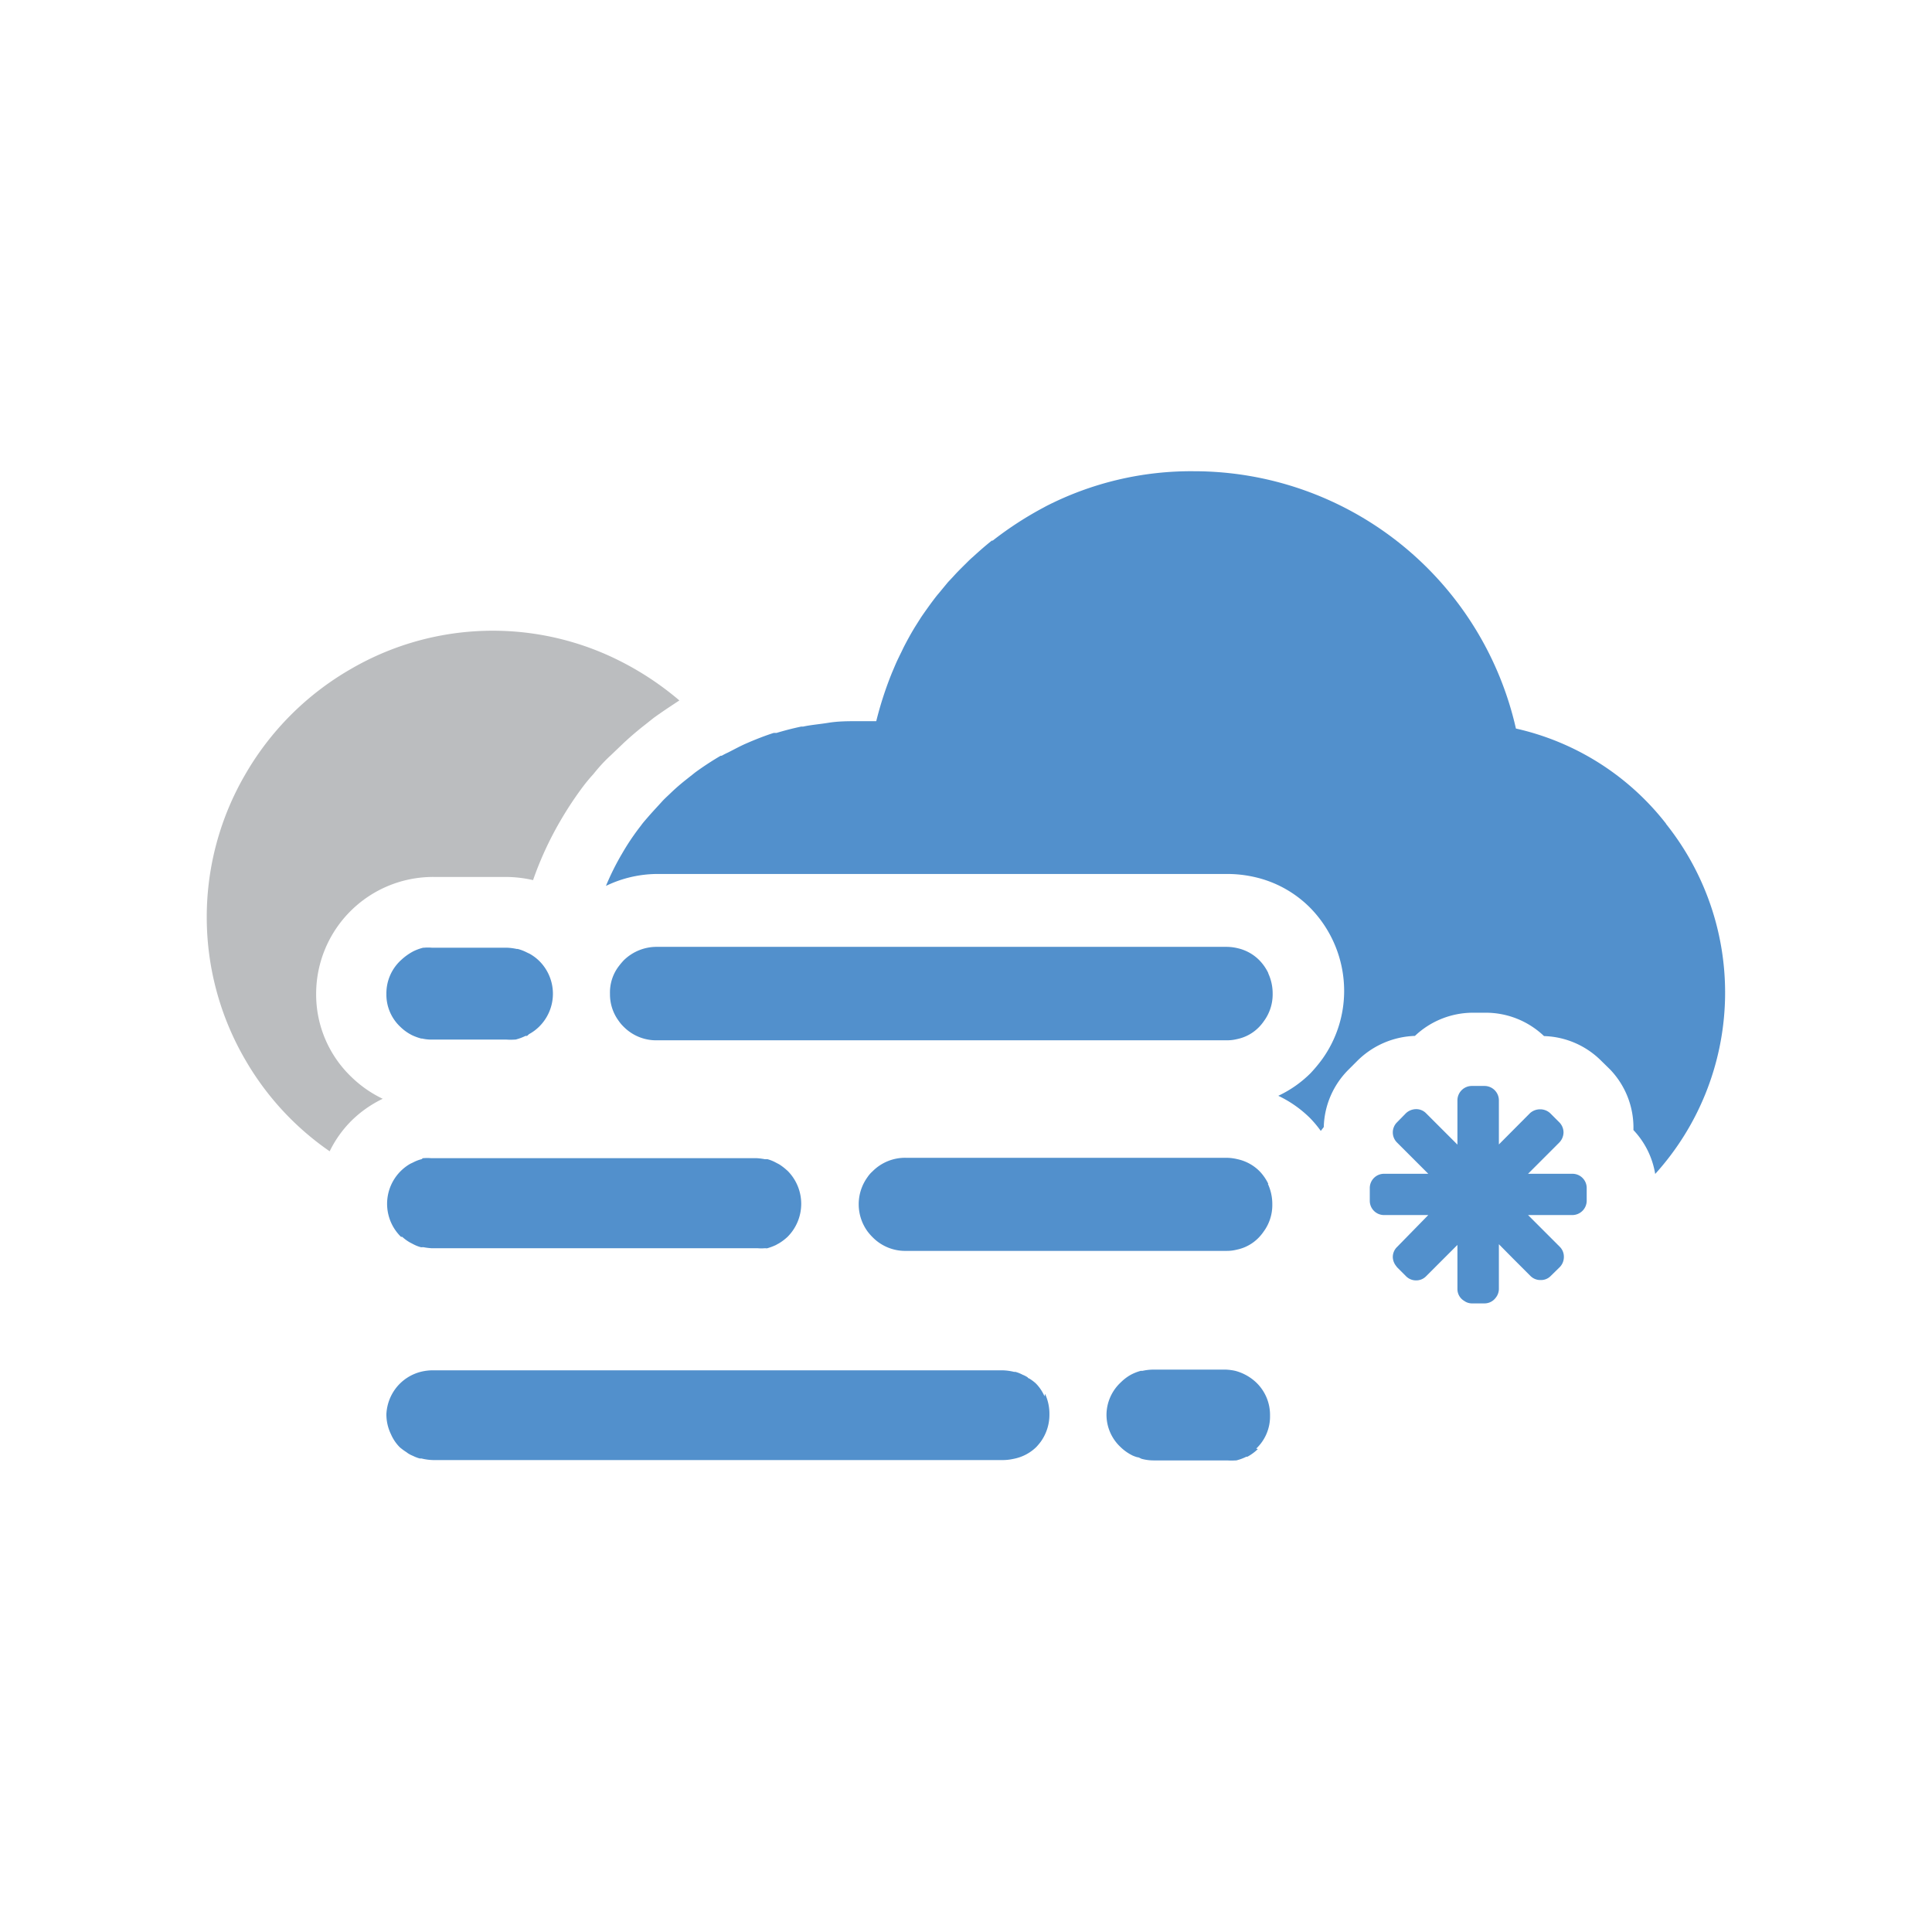
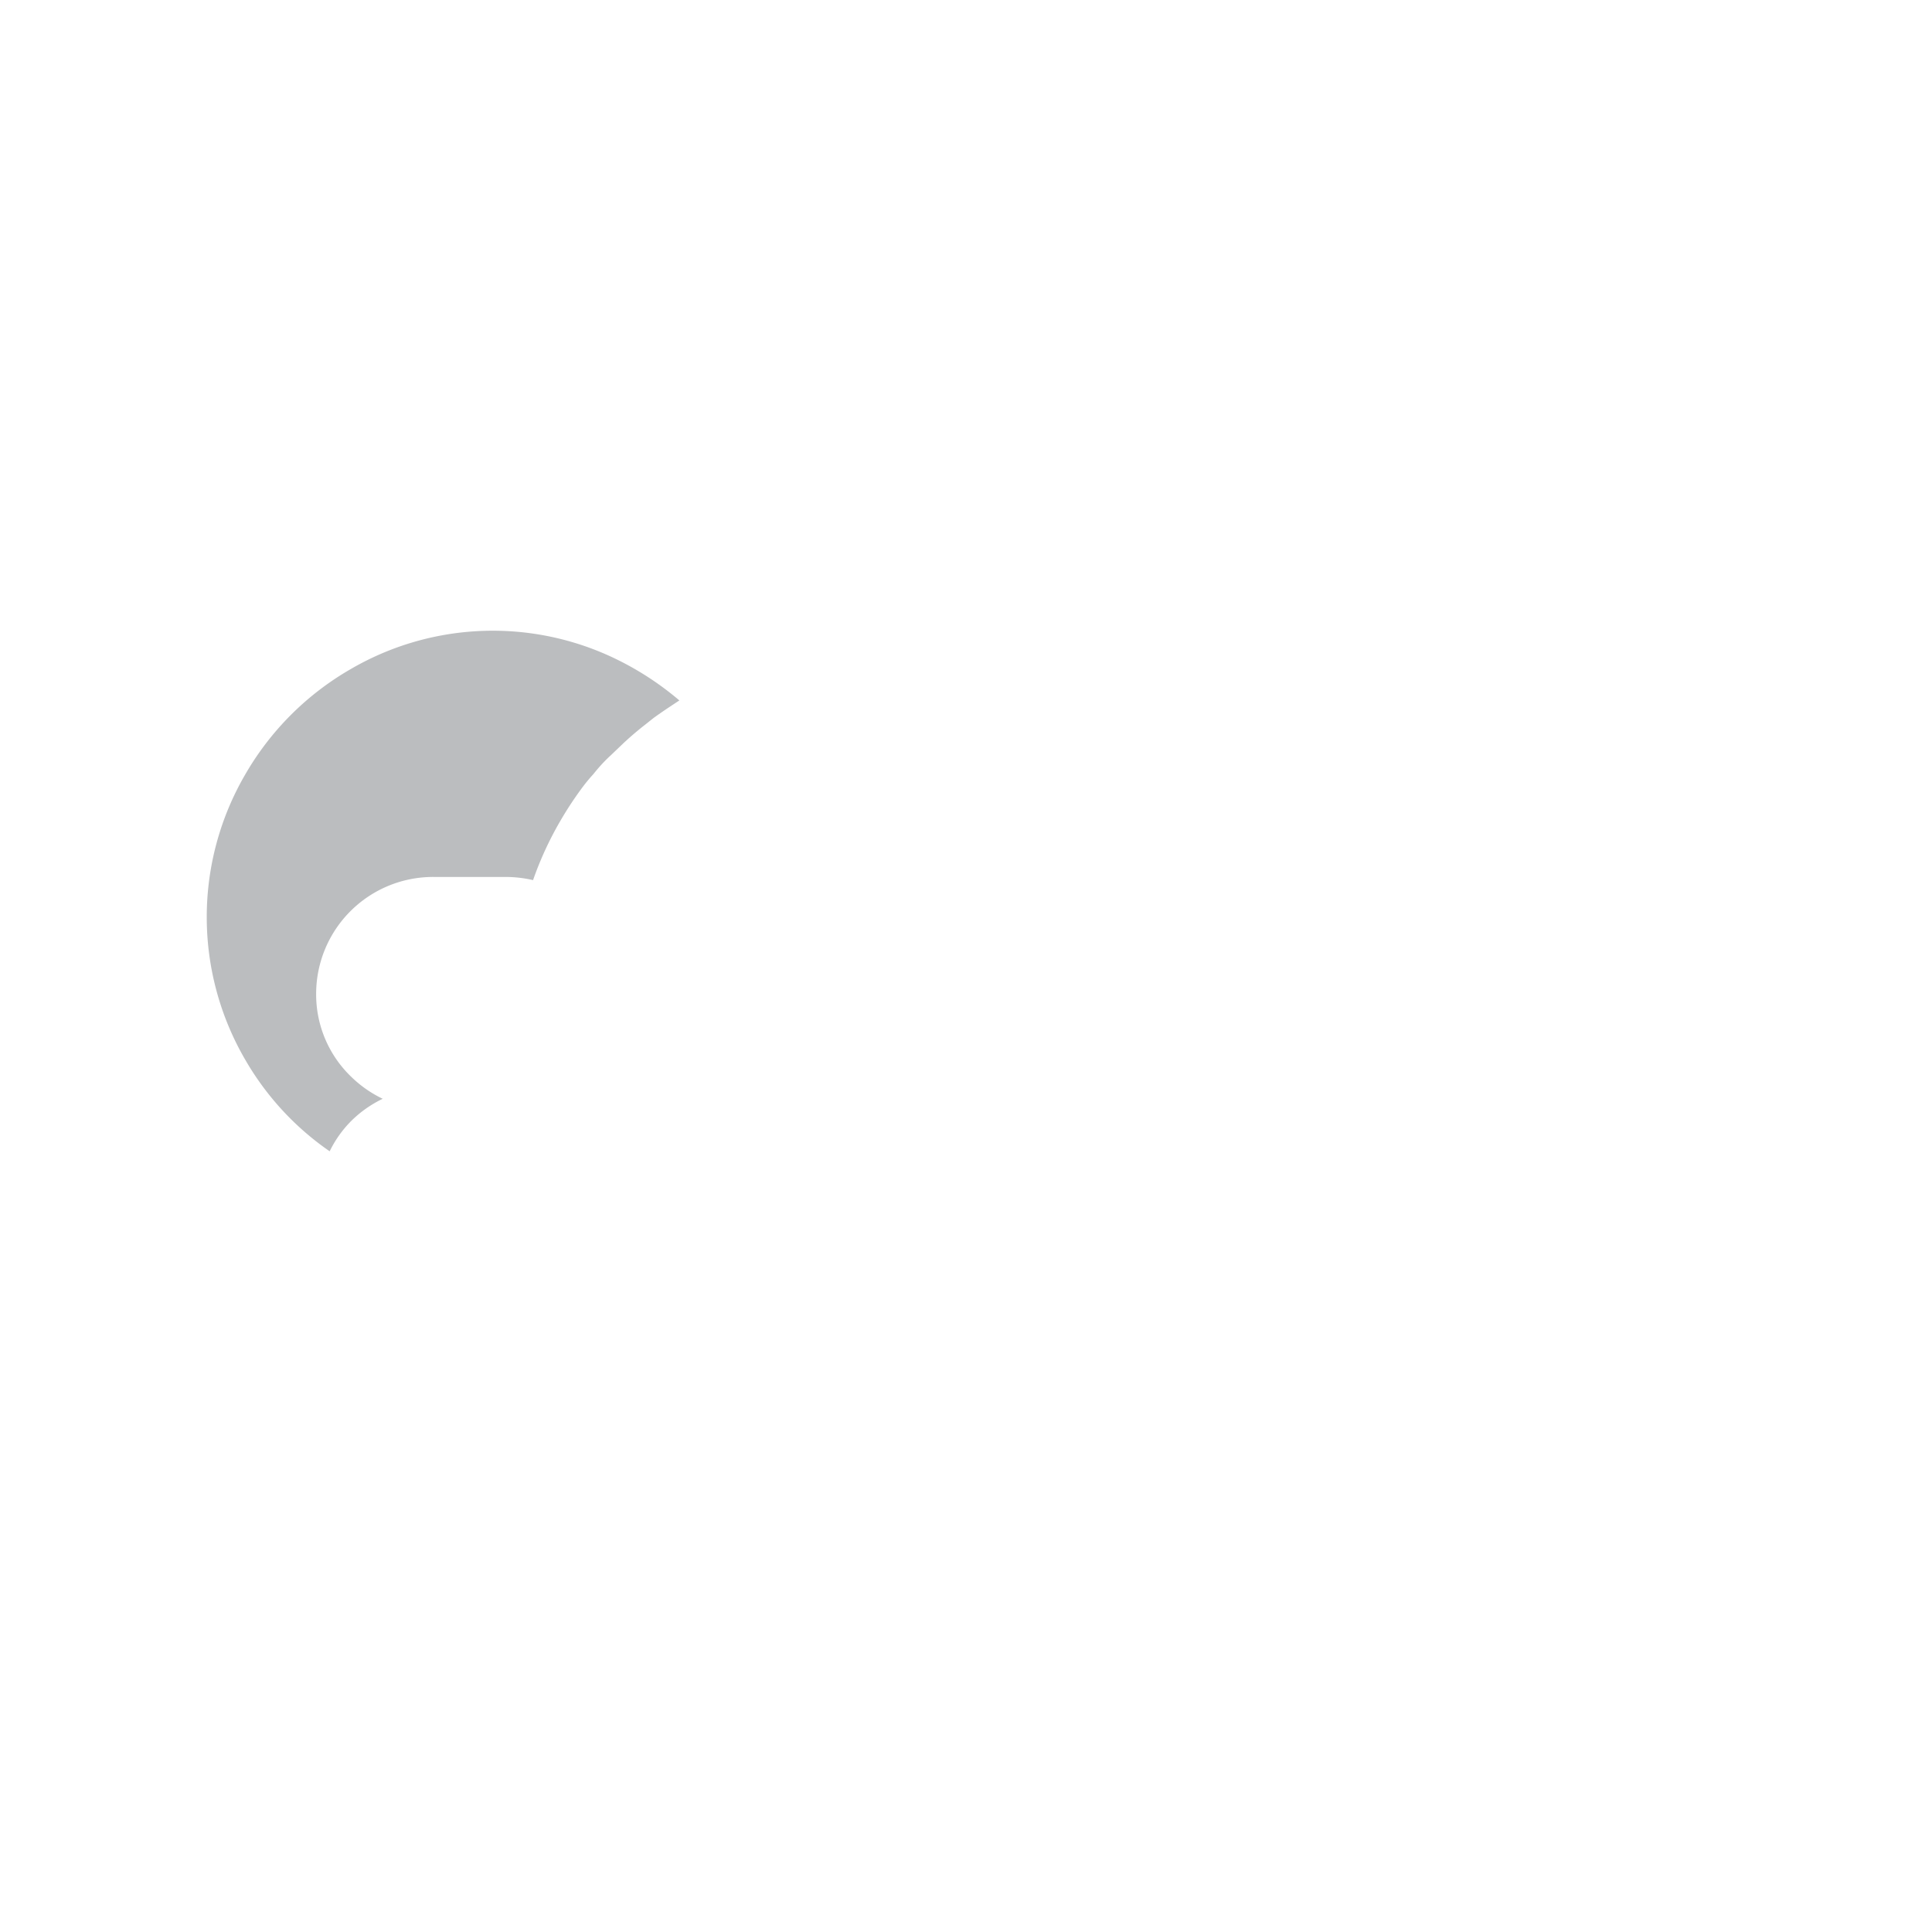
<svg xmlns="http://www.w3.org/2000/svg" id="icon-40n" viewBox="0 0 110 110">
  <title>40n</title>
  <g id="icon-40n-2" data-name="icon-40n">
    <path d="M21.79,62.56A6.7,6.7,0,0,1,20,61.31a6.5,6.5,0,0,1-2-4.73,6.66,6.66,0,0,1,6.71-6.65H28.8a7,7,0,0,1,1.55.18h0a19.34,19.34,0,0,1,1.57-3.4,20.07,20.07,0,0,1,1.33-2c.14-.18.28-.35.43-.52l.1-.11c.24-.3.57-.69,1-1.08l.7-.67c.34-.32.69-.62,1.06-.92l.09-.07.58-.46c.51-.37,1-.69,1.47-1a17,17,0,0,0-4.29-2.67,16.07,16.07,0,0,0-14.43.89,16.33,16.33,0,0,0-6,6A16.14,16.14,0,0,0,14,60.4a16.11,16.11,0,0,0,4.77,5.15A6.45,6.45,0,0,1,20,63.82a6.61,6.61,0,0,1,1.79-1.26" fill="#bbbdbf" />
-     <path d="M94.86,46.9a15,15,0,0,0-8.55-5.42A18.8,18.8,0,0,0,68,26.83a18.12,18.12,0,0,0-8.46,2l-.09.05a19.91,19.91,0,0,0-2.93,1.9l-.05,0c-.38.3-.74.62-1.09.94-.13.11-.25.23-.37.35s-.43.42-.63.64-.27.29-.41.44l-.52.63c-.13.15-.25.31-.37.47s-.43.59-.64.9l-.31.49c-.18.29-.35.59-.51.89-.08.15-.16.3-.23.45s-.28.56-.4.84l-.2.47a20.39,20.39,0,0,0-.9,2.77h-1c-.58,0-1.15,0-1.71.09s-1,.12-1.46.22l-.11,0c-.47.1-.94.22-1.4.36l-.16,0c-.47.15-.93.33-1.38.52l-.23.1c-.34.15-.66.33-1,.5a3.84,3.84,0,0,0-.35.18l-.06,0a17.2,17.2,0,0,0-1.45.95l-.53.42c-.29.23-.57.47-.83.72s-.38.35-.55.54-.51.55-.76.84-.29.33-.42.51a13.47,13.47,0,0,0-1.06,1.57,14.67,14.67,0,0,0-.93,1.86,6.78,6.78,0,0,1,3-.68h32.4a7,7,0,0,1,1.55.18,6.45,6.45,0,0,1,3.15,1.75,6.76,6.76,0,0,1,1.93,4.72,6.66,6.66,0,0,1-1.26,3.91,8.59,8.59,0,0,1-.65.78,6.51,6.51,0,0,1-1.84,1.29,6.57,6.57,0,0,1,1.8,1.26,6.23,6.23,0,0,1,.62.74l.17-.22a4.78,4.78,0,0,1,1.41-3.27l.49-.49a4.87,4.87,0,0,1,3.29-1.43,4.81,4.81,0,0,1,3.3-1.32h.73a4.8,4.8,0,0,1,3.32,1.33,4.8,4.8,0,0,1,3.25,1.4l.51.5A4.78,4.78,0,0,1,93,64.34a4.75,4.75,0,0,1,1.24,2.5,15.39,15.39,0,0,0,.61-19.94" fill="#5290cc" />
-     <path d="M89.52,66.83H87l1.78-1.78a.84.84,0,0,0,.24-.58.82.82,0,0,0-.24-.57l-.51-.51a.83.83,0,0,0-.58-.23.85.85,0,0,0-.58.22l-1.77,1.78V62.64a.82.82,0,0,0-.82-.81h-.73a.82.82,0,0,0-.81.81v2.53L81.2,63.39a.78.78,0,0,0-.57-.24h0a.86.86,0,0,0-.58.23l-.51.52a.81.81,0,0,0,0,1.15l1.78,1.78H78.8a.81.81,0,0,0-.81.81v.73a.81.81,0,0,0,.81.81h2.52L79.54,71a.8.8,0,0,0-.24.57.84.84,0,0,0,.19.51l.05.07.52.52a.8.8,0,0,0,.58.23.78.78,0,0,0,.56-.24l.58-.58,1.2-1.2v2.52a.78.78,0,0,0,.39.67.75.75,0,0,0,.42.14h.73a.79.79,0,0,0,.63-.31.81.81,0,0,0,.19-.5V70.84l.8.81,1,1a.79.79,0,0,0,.58.23.77.77,0,0,0,.57-.23l.52-.51a.82.82,0,0,0,.23-.58.79.79,0,0,0-.23-.57l-.12-.12L87,69.18h2.53a.82.82,0,0,0,.81-.81v-.73a.81.81,0,0,0-.81-.81" fill="#5290cc" />
-     <path d="M72.21,55.42a2.74,2.74,0,0,1,.25,1.16,2.57,2.57,0,0,1-.5,1.56,2.6,2.6,0,0,1-.26.32,2.41,2.41,0,0,1-1.26.7,2.32,2.32,0,0,1-.59.07H37.43a2.6,2.6,0,0,1-1.92-.77,2.13,2.13,0,0,1-.28-.33,2.54,2.54,0,0,1-.5-1.55A2.46,2.46,0,0,1,35.24,55a4.15,4.15,0,0,1,.27-.32,2.67,2.67,0,0,1,1.92-.77h32.4a2.75,2.75,0,0,1,.65.08,2.52,2.52,0,0,1,1.22.68,2.75,2.75,0,0,1,.51.73m0,12a2.75,2.75,0,0,0-.51-.73A2.52,2.52,0,0,0,70.46,66a2.74,2.74,0,0,0-.64-.08H51.59a2.61,2.61,0,0,0-1.92.78,1.58,1.58,0,0,0-.27.31,2.63,2.63,0,0,0,0,3.11,3,3,0,0,0,.29.33,2.6,2.6,0,0,0,1.92.77H69.83a2.27,2.27,0,0,0,.59-.07,2.41,2.41,0,0,0,1.26-.7,2.6,2.6,0,0,0,.26-.32,2.55,2.55,0,0,0,.5-1.56,2.74,2.74,0,0,0-.25-1.16M44.3,70.82a2.9,2.9,0,0,0,.54-.4,2.66,2.66,0,0,0,0-3.76h0s0,0-.07-.06a2.94,2.94,0,0,0-.41-.31l-.21-.11A2.23,2.23,0,0,0,43.7,66l-.1,0h-.05a3.86,3.86,0,0,0-.49-.06H24.67l-.14,0a2.57,2.57,0,0,0-.4,0h-.05L24,66a2.07,2.07,0,0,0-.47.18l-.17.08a2.63,2.63,0,0,0-.53,4.16h0v0l.07,0a2.53,2.53,0,0,0,.42.31l.21.11a2,2,0,0,0,.43.17.32.32,0,0,0,.09,0h.06a3.5,3.5,0,0,0,.48.06H43l.15,0a2.45,2.45,0,0,0,.39,0h.05a.29.29,0,0,0,.1,0,3.41,3.41,0,0,0,.48-.18l.16-.09M30.12,58.88a2.54,2.54,0,0,0,.57-.42,2.63,2.63,0,0,0,0-3.76,2.6,2.6,0,0,0-.54-.4L30,54.23a2.54,2.54,0,0,0-.52-.2l-.06,0h0a3.07,3.07,0,0,0-.53-.07H24.7l-.1,0a2.31,2.31,0,0,0-.46,0h0l-.05,0a2.78,2.78,0,0,0-.57.21l-.09.05a3.22,3.22,0,0,0-.57.42A2.56,2.56,0,0,0,22,56.58a2.51,2.51,0,0,0,.79,1.88,2.65,2.65,0,0,0,.54.41l.13.07a3.24,3.24,0,0,0,.52.19l.05,0h0a2.35,2.35,0,0,0,.54.06h4.27a3.41,3.41,0,0,0,.46,0h0l.05,0a2.78,2.78,0,0,0,.57-.21l.09,0m41.51,23.5a2.51,2.51,0,0,0,.79-1.88,2.55,2.55,0,0,0-.78-1.88,2.76,2.76,0,0,0-1.2-.67l0,0h0a3.06,3.06,0,0,0-.54-.07H65.65a2.9,2.9,0,0,0-.6.07l0,0-.1,0a2.72,2.72,0,0,0-.56.22,2.59,2.59,0,0,0-.57.43A2.54,2.54,0,0,0,63,80.5a2.51,2.51,0,0,0,.79,1.88,2.65,2.65,0,0,0,.54.41h0l.13.07a1.82,1.82,0,0,0,.3.11c.1,0,.18.08.28.1a2.61,2.61,0,0,0,.64.08h4.2a3.41,3.41,0,0,0,.46,0h0l.05,0a2.78,2.78,0,0,0,.57-.21l.06,0a2.29,2.29,0,0,0,.29-.18,2.51,2.51,0,0,0,.31-.26m-12.15-3a2.42,2.42,0,0,0-.5-.74,2.47,2.47,0,0,0-.38-.28s-.05,0-.08-.06a1.59,1.59,0,0,0-.29-.15,2,2,0,0,0-.4-.16l-.08,0h0a3,3,0,0,0-.68-.09H24.61a2.88,2.88,0,0,0-.59.07,2.6,2.6,0,0,0-1.52,1A2.64,2.64,0,0,0,22,80.5a2.57,2.57,0,0,0,.26,1.16,2.42,2.42,0,0,0,.5.74,3.37,3.37,0,0,0,.38.28l.08.06a1.59,1.59,0,0,0,.29.15,2.08,2.08,0,0,0,.39.15l.08,0H24a3,3,0,0,0,.68.09H57.12a2.8,2.8,0,0,0,.59-.07A2.52,2.52,0,0,0,59,82.39a3.56,3.56,0,0,0,.26-.31,2.64,2.64,0,0,0,.49-1.57,2.69,2.69,0,0,0-.25-1.15" fill="#5290cc" />
  </g>
</svg>